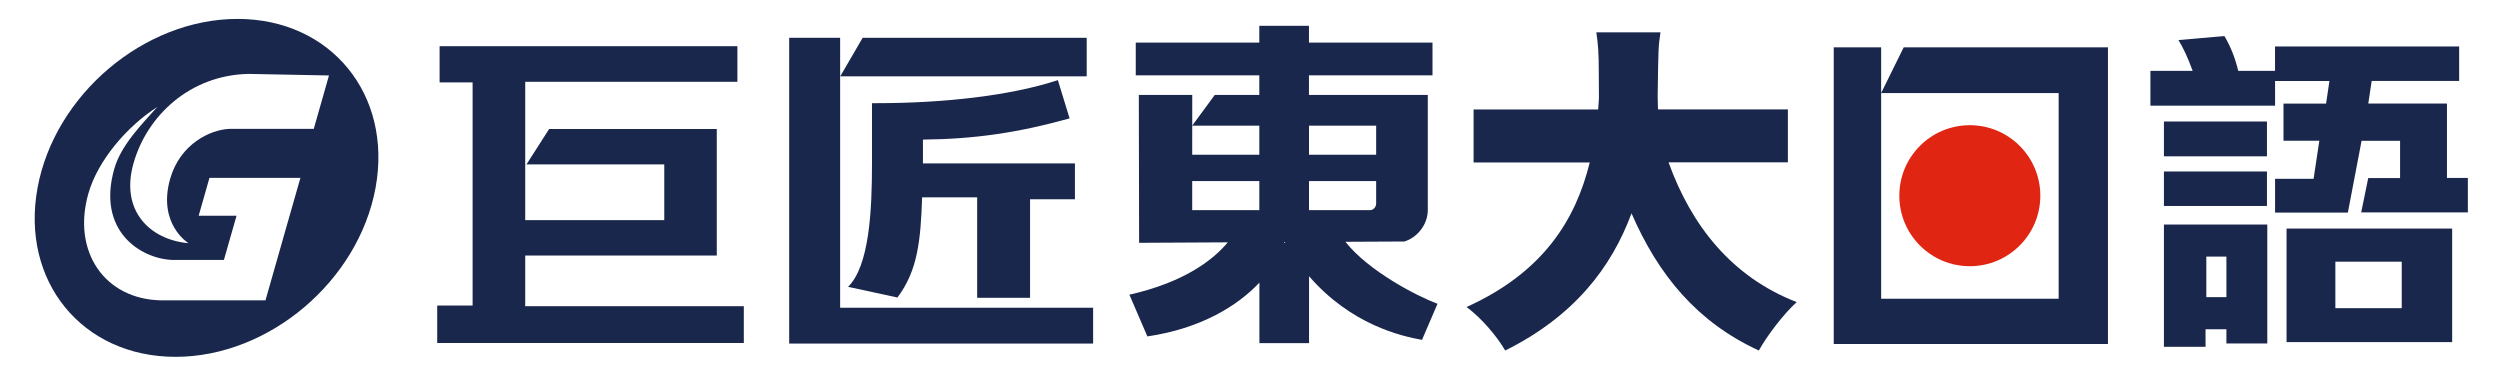
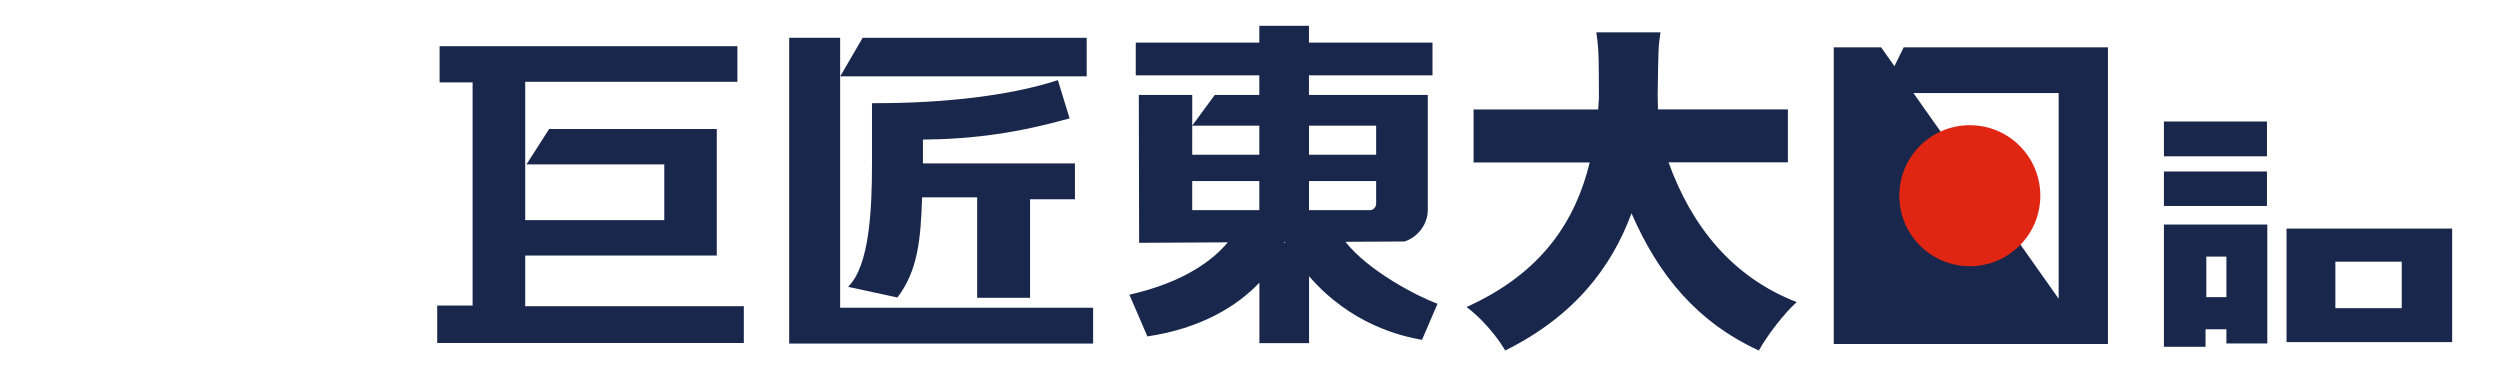
<svg xmlns="http://www.w3.org/2000/svg" version="1.1" id="圖層_1" x="0px" y="0px" viewBox="0 0 514.17 79.04" style="enable-background:new 0 0 514.17 79.04;" xml:space="preserve">
  <style type="text/css">
	.st0{fill:#1A274C;}
	.st1{fill:#E02613;}
</style>
  <g>
    <g>
      <path class="st0" d="M445.05,71.33h8.56v-3.61h4.29v2.92h8.41V46.18h-21.26V71.33z M453.77,52.78h4.13v8.33h-4.13V52.78z" />
      <rect x="445.05" y="35.27" class="st0" width="21.19" height="7.09" />
      <rect x="445.05" y="24.99" class="st0" width="21.19" height="7.16" />
      <path class="st0" d="M470.27,70.36h34.06V47.01h-34.06V70.36z M480.31,53.82h13.65v9.56h-13.65V53.82z" />
-       <path class="st0" d="M503.26,36.6V21.3h-16.18l0.7-4.65h17.99V9.56H467.9v5.01h-7.57c-0.61-2.59-1.55-4.98-2.84-7.16l-9.45,0.83    c0.96,1.54,1.94,3.64,2.92,6.33h-8.69v7.16h25.64v-5.07h11.18l-0.69,4.65h-8.76v7.64h7.37l-1.18,7.83h-7.92v6.95h14.97l2.82-14.77    h7.92v7.66h-6.55l-1.45,7.07h21.94V36.6H503.26z" />
    </g>
    <g>
      <path class="st0" d="M211.85,61.26V40.98h9.23V33.6h-31.26v-4.89c10.67-0.1,19.68-1.44,30.16-4.36l-2.41-7.87    c-9.6,3.16-23.22,4.74-37.35,4.74h-0.88v12.42c0,9.65-0.54,21.06-4.92,25.35l10.15,2.2c4.22-5.58,4.78-11.89,5.08-20.6h11.32    v20.66H211.85z" />
      <polygon class="st0" points="223.5,7.77 177.42,7.77 172.81,15.7 223.5,15.7   " />
      <polygon class="st0" points="172.79,63.29 172.79,7.77 162.31,7.77 162.31,70.66 224.82,70.66 224.82,63.29   " />
    </g>
    <g>
      <polygon class="st0" points="108.02,62.97 108.02,52.56 147.42,52.56 147.42,26.53 112.94,26.53 108.28,33.81 136.62,33.81     136.62,45.28 108.02,45.28 108.02,16.82 151.66,16.82 151.66,9.5 90.41,9.5 90.41,16.94 97.2,16.94 97.2,62.84 89.92,62.84     89.92,70.54 152.98,70.54 152.98,62.97   " />
    </g>
-     <path class="st0" d="M48.85,3.89c-19.19,0-37.6,15.56-41.13,34.75C4.2,57.84,16.91,73.39,36.1,73.39   c19.2,0,37.61-15.56,41.14-34.76C80.76,19.45,68.05,3.89,48.85,3.89 M59.56,44.37l-4.96,17.4H41.75h-8.58   c-11.65-0.19-18.4-10.05-14.99-21.98c1.96-6.86,7.98-13.81,14.16-17.79c-3.08,3.48-7.43,7.79-8.83,12.7   c-3.64,12.76,5.36,18.49,11.9,18.76h10.64l2.6-9.09h-7.79l2.22-7.79h10.92h7.79L59.56,44.37z M64.53,26.51H47.15   C43.28,26.66,37.04,29.6,35,36.76c-2.66,9.34,3.77,13.26,3.77,13.26c-7.9-0.7-14.11-6.64-11.3-16.48   c2.79-9.79,11.65-18.11,23.66-18.34l16.53,0.32L64.53,26.51z" />
    <path class="st0" d="M276.71,49.73l12.12-0.06c2.59-0.78,4.82-3.42,4.82-6.48V19.53h-24.44v-4.03h25.41V8.76h-25.41V5.31h-10.21   v3.45h-25.41v6.73h25.41v4.03h-9.16l-4.64,6.32H259v5.98H245.2l0.01-12.3h-10.99l0.06,30.42l18.24-0.1   c-2.91,3.48-8.72,8.16-20.24,10.77l3.7,8.58c10.91-1.61,18.44-6.19,23.04-11.06v12.44h10.21V56.81   c8.64,9.97,18.94,12.32,23.23,13.09l3.19-7.42C291.66,61.01,281.51,55.83,276.71,49.73 M269.22,25.85h13.81v5.98h-13.81V25.85z    M269.22,37.24h13.81v4.63c0,0.71-0.58,1.35-1.23,1.35h-12.58V37.24z M245.2,37.24H259v5.98H245.2V37.24z M264.09,49.95   c0.02-0.05,0.03-0.11,0.05-0.16h0.11c0.03,0.05,0.06,0.1,0.09,0.16H264.09z" />
    <path class="st0" d="M343.17,33.39h24.54V22.5h-26.72c-0.02-1.06-0.06-2.1-0.06-2.85c0.14-10,0.14-10,0.58-13h-0.78h-11.55h-0.87   c0.36,2.31,0.51,4.23,0.51,8.23c0,1.62,0.03,3.45,0.03,5.36c-0.05,0.72-0.1,1.47-0.16,2.27h-25.62v10.9h23.89   c-2.89,11.76-9.53,22.59-25.33,29.73c3.1,2.31,6.28,6.06,7.94,8.95c14.22-7.07,21.87-17.1,25.98-28.22   c5.56,12.77,13.49,22.37,26.19,28.22c1.66-3.03,5.2-7.65,7.79-9.96C356.23,56.99,347.87,46.46,343.17,33.39" />
    <g>
-       <path class="st0" d="M386.89,9.74h-9.75v61.01h56.4V9.74h-42.01l-4.64,9.4h36.51v42.3h-36.51L386.89,9.74z" />
+       <path class="st0" d="M386.89,9.74h-9.75v61.01h56.4V9.74h-42.01l-4.64,9.4h36.51v42.3L386.89,9.74z" />
      <path class="st1" d="M419.63,40.25c0,8-6.49,14.5-14.5,14.5c-8.01,0-14.5-6.49-14.5-14.5c0-8.01,6.49-14.5,14.5-14.5    C413.14,25.75,419.63,32.24,419.63,40.25" />
    </g>
  </g>
</svg>